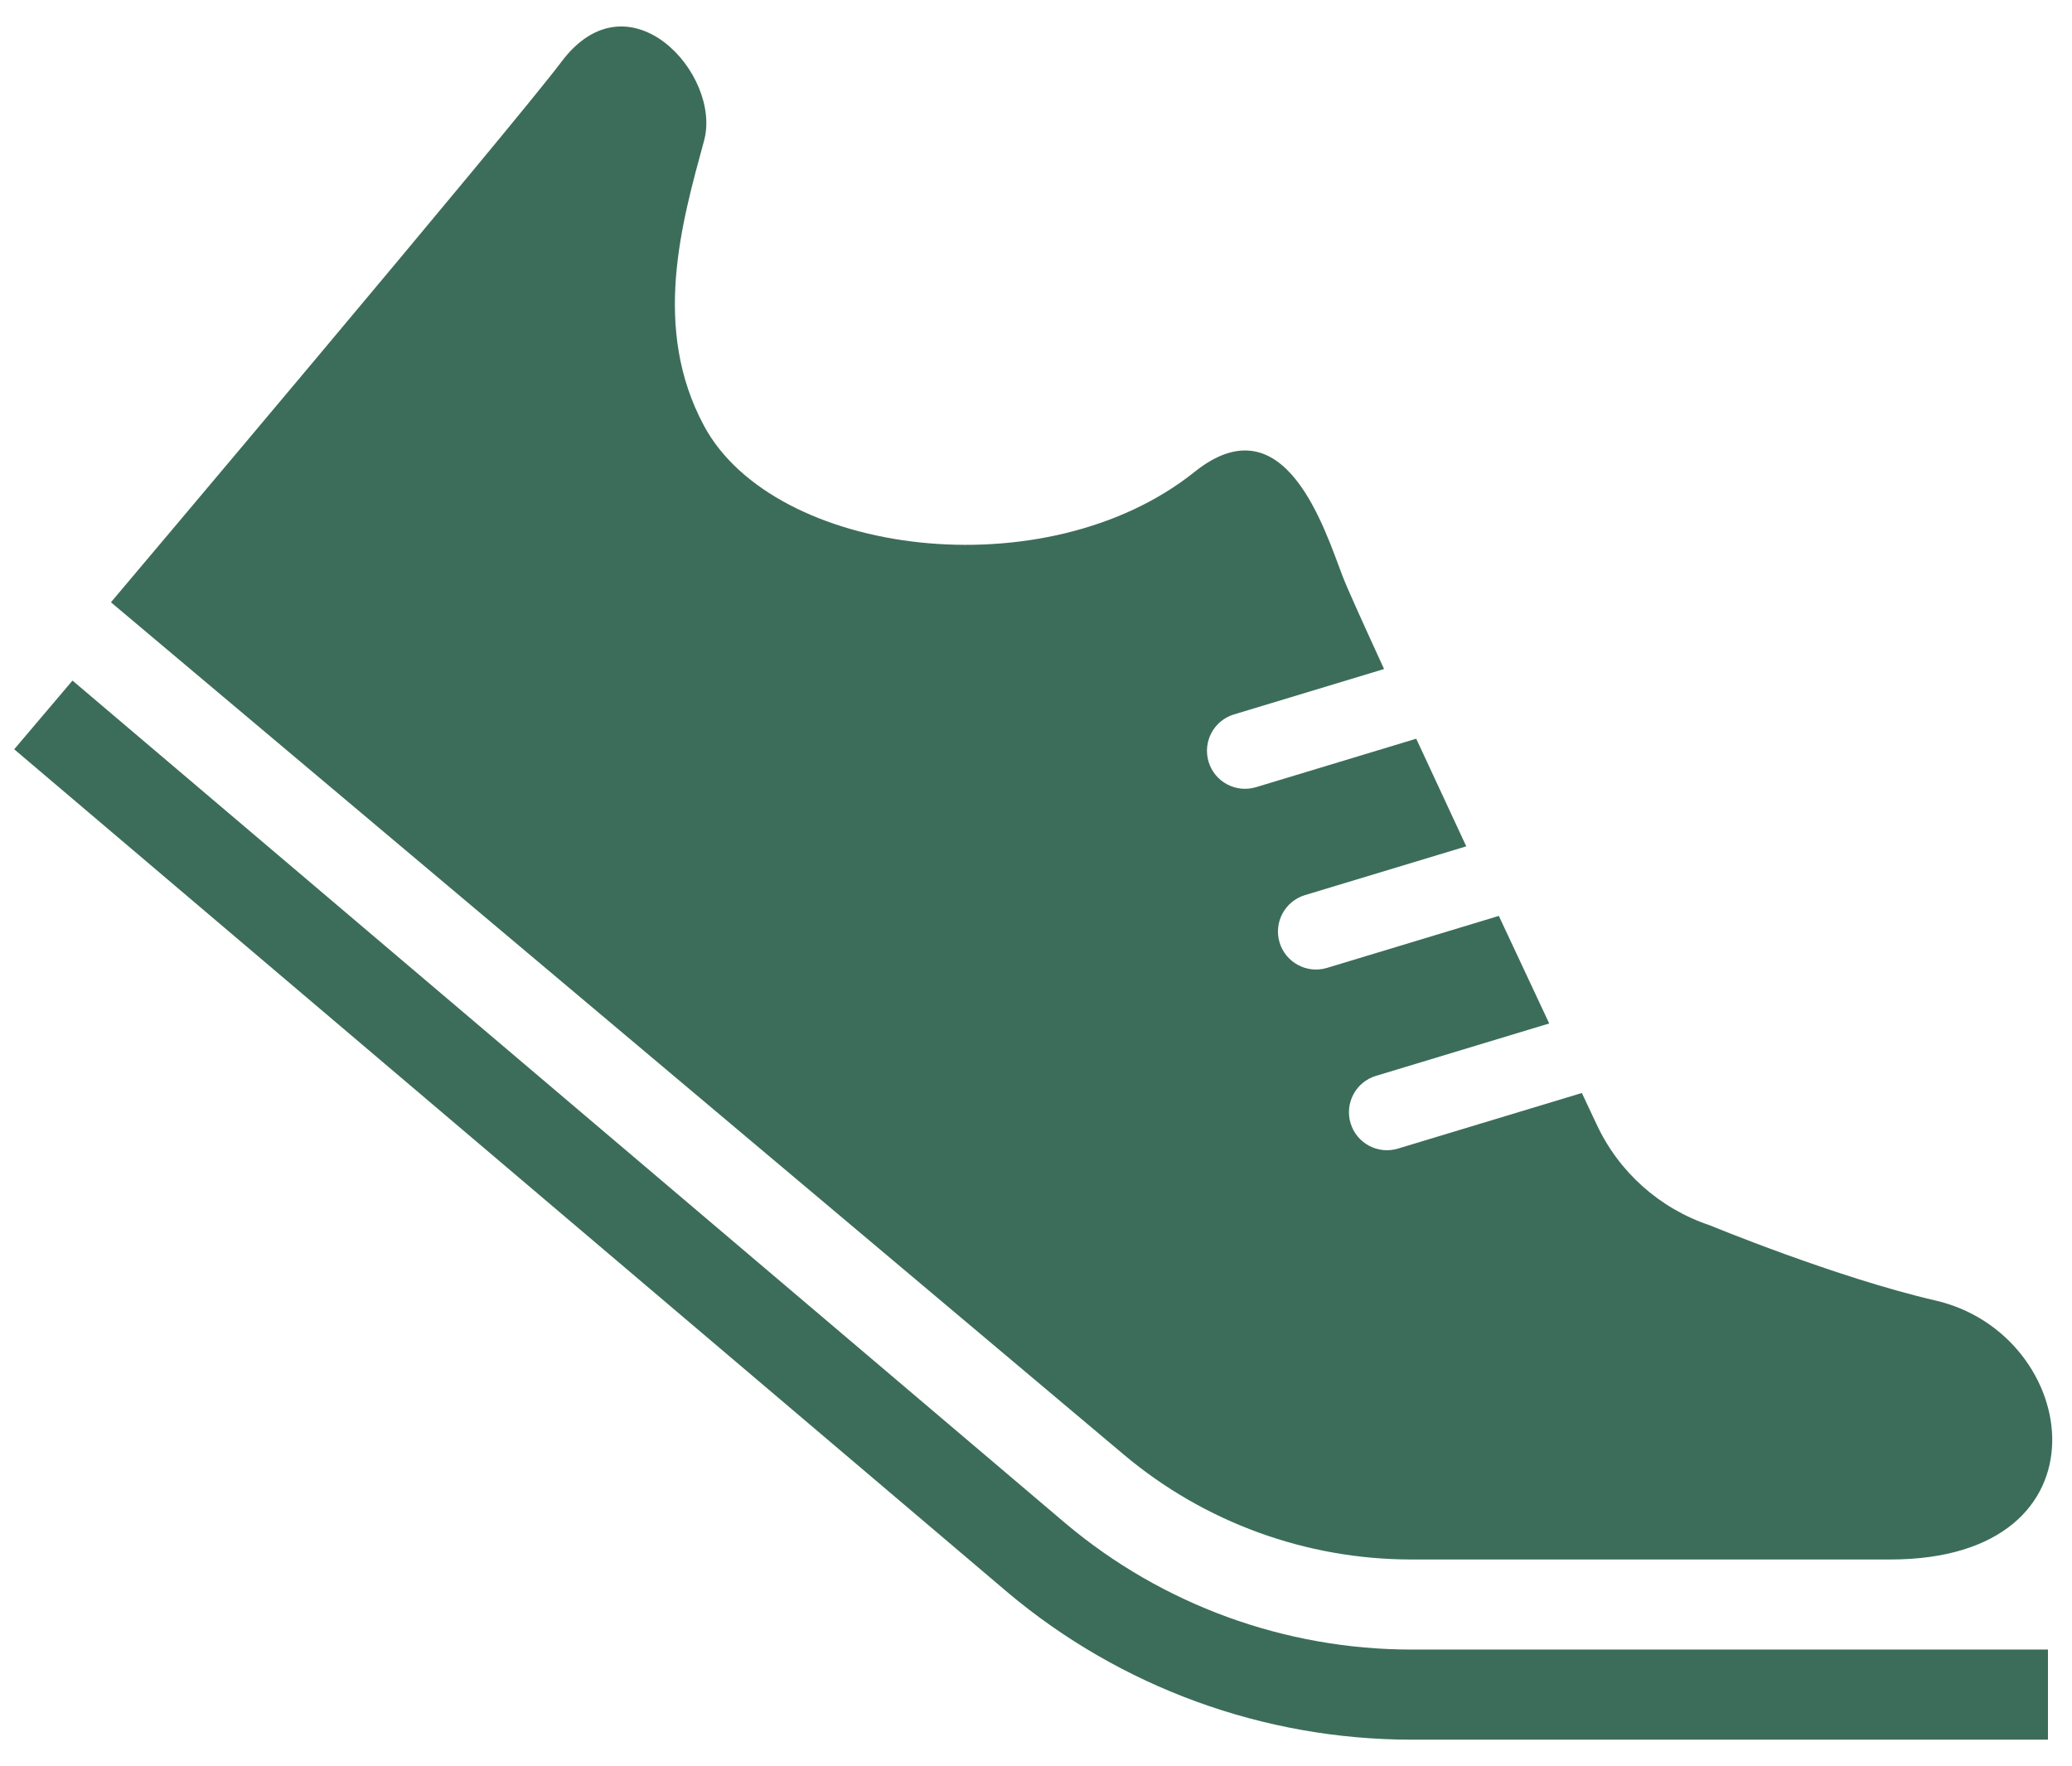
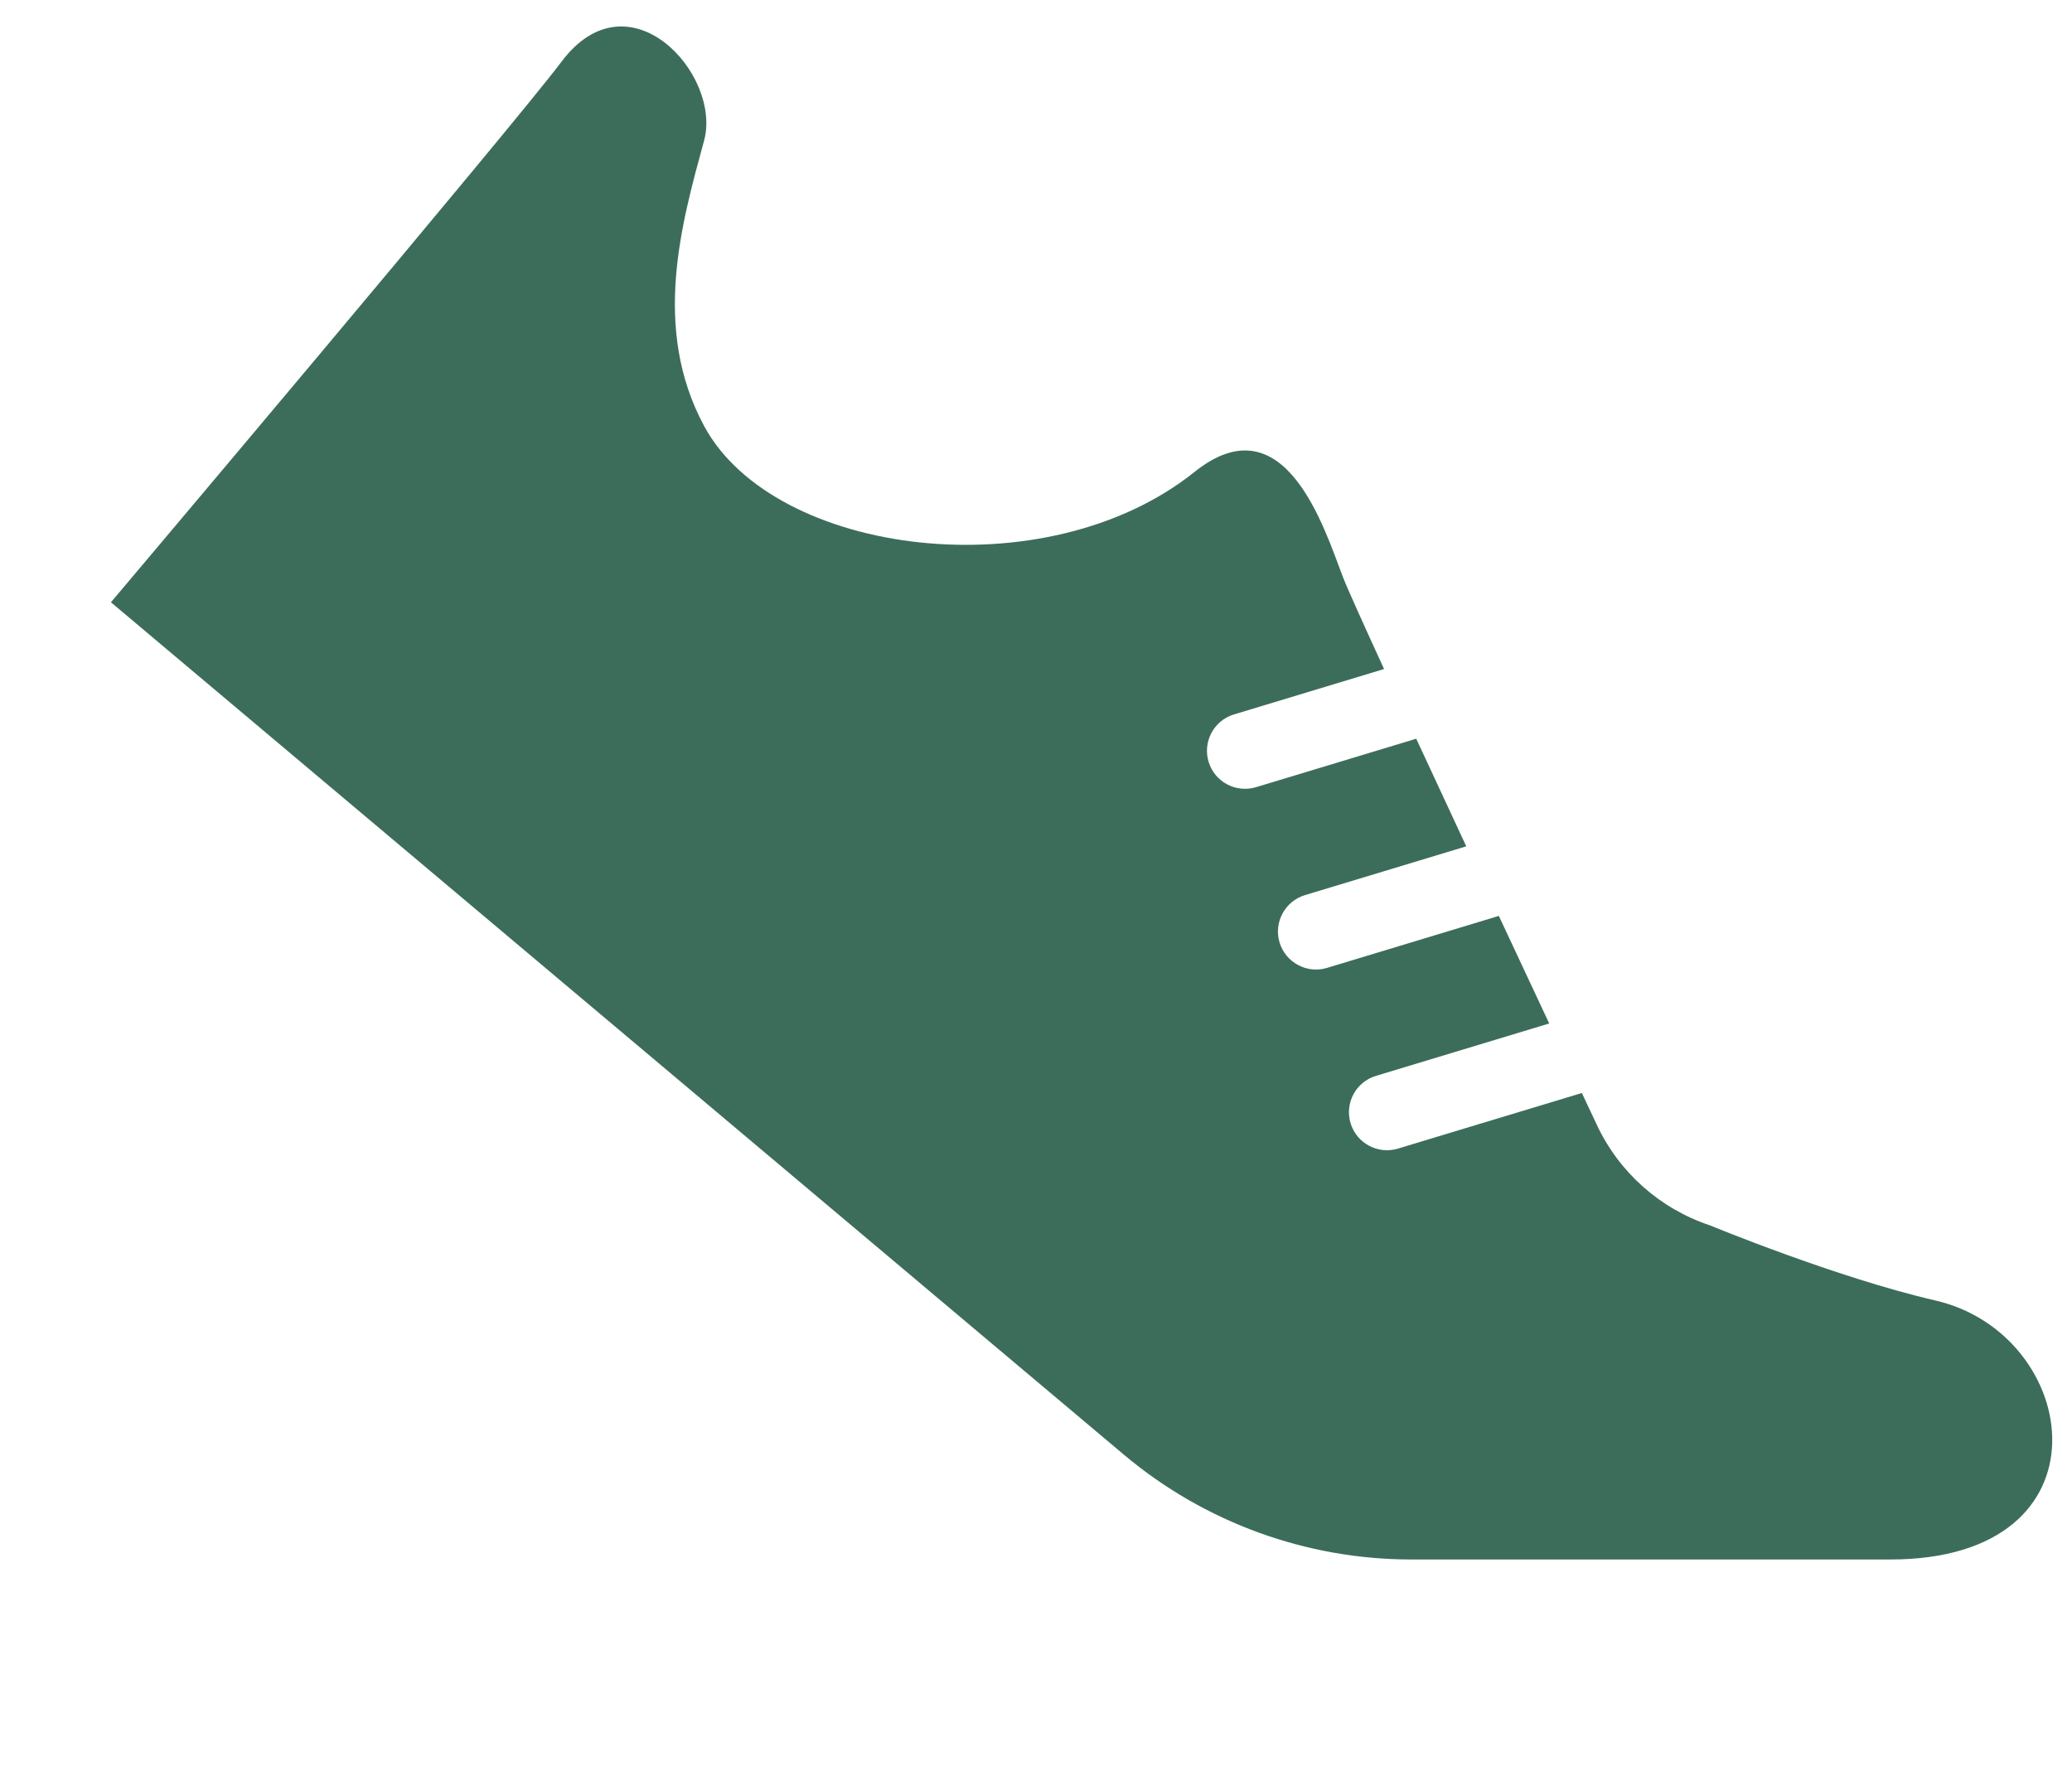
<svg xmlns="http://www.w3.org/2000/svg" width="61" height="52" viewBox="0 0 61 52" fill="none">
-   <path d="M31.372 44.855L2.134 20.038L0.418 22.061L29.66 46.881L29.664 46.885C32.987 49.681 37.206 51.22 41.552 51.221H60.292V48.568H41.552C37.836 48.568 34.215 47.25 31.372 44.855Z" fill="#3C6D5A" />
  <path d="M41.552 45.916C41.552 45.916 49.02 45.916 55.651 45.916C62.282 45.916 61.288 39.284 56.977 38.29C54.069 37.619 50.335 36.076 50.335 36.076C48.861 35.584 47.654 34.507 47.002 33.099C47.002 33.099 46.841 32.757 46.57 32.181L41.156 33.818C40.565 33.997 39.94 33.663 39.761 33.071C39.583 32.48 39.916 31.855 40.508 31.677L45.609 30.134C45.17 29.199 44.662 28.113 44.126 26.967L39.067 28.498C38.475 28.677 37.85 28.34 37.671 27.751C37.492 27.159 37.828 26.534 38.418 26.355L43.167 24.919C42.662 23.834 42.16 22.754 41.694 21.75L36.977 23.177C36.385 23.355 35.76 23.022 35.581 22.43C35.403 21.838 35.736 21.213 36.328 21.035L40.747 19.698C40.114 18.32 39.654 17.298 39.532 16.98C39 15.598 37.832 11.763 35.167 13.895C30.785 17.402 22.792 16.374 20.728 12.54C19.181 9.666 20.066 6.572 20.728 4.141C21.259 2.197 18.517 -0.833 16.528 1.82C15.121 3.695 3.266 17.733 3.266 17.733L33.081 42.825C35.453 44.822 38.453 45.916 41.552 45.916Z" fill="#3C6D5A" />
</svg>